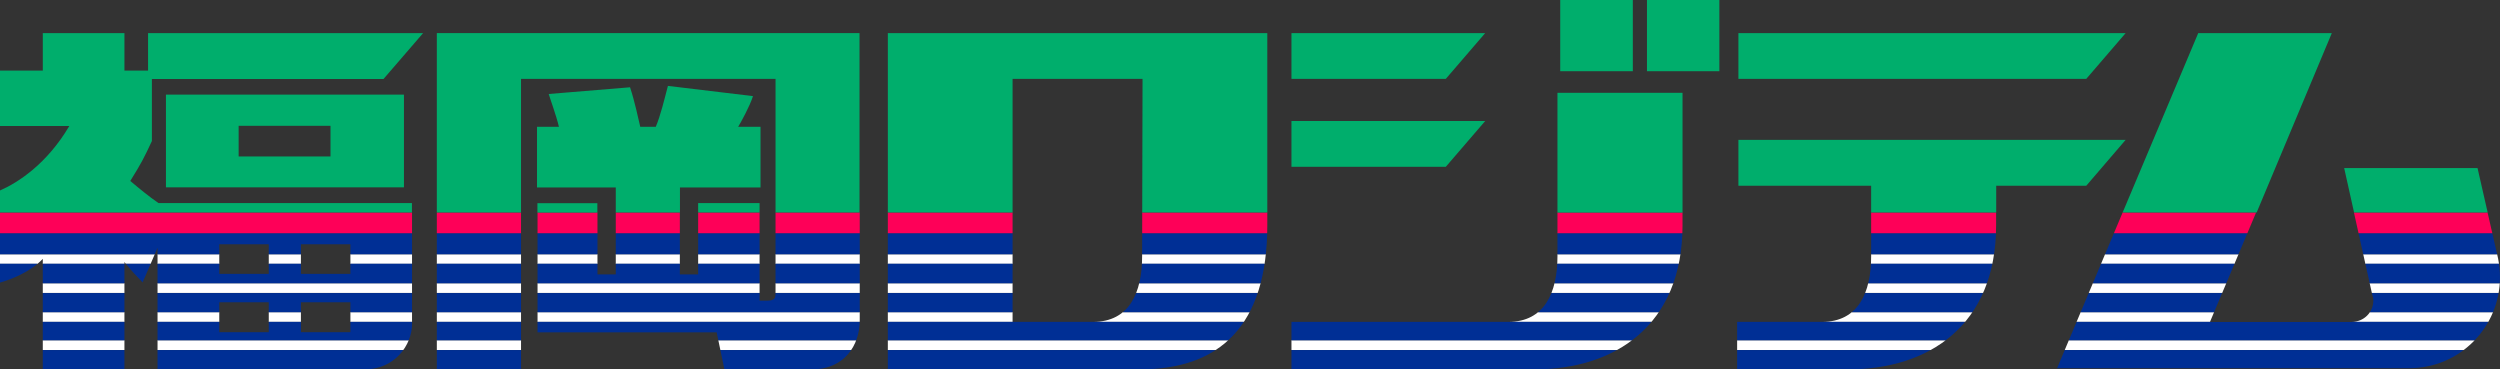
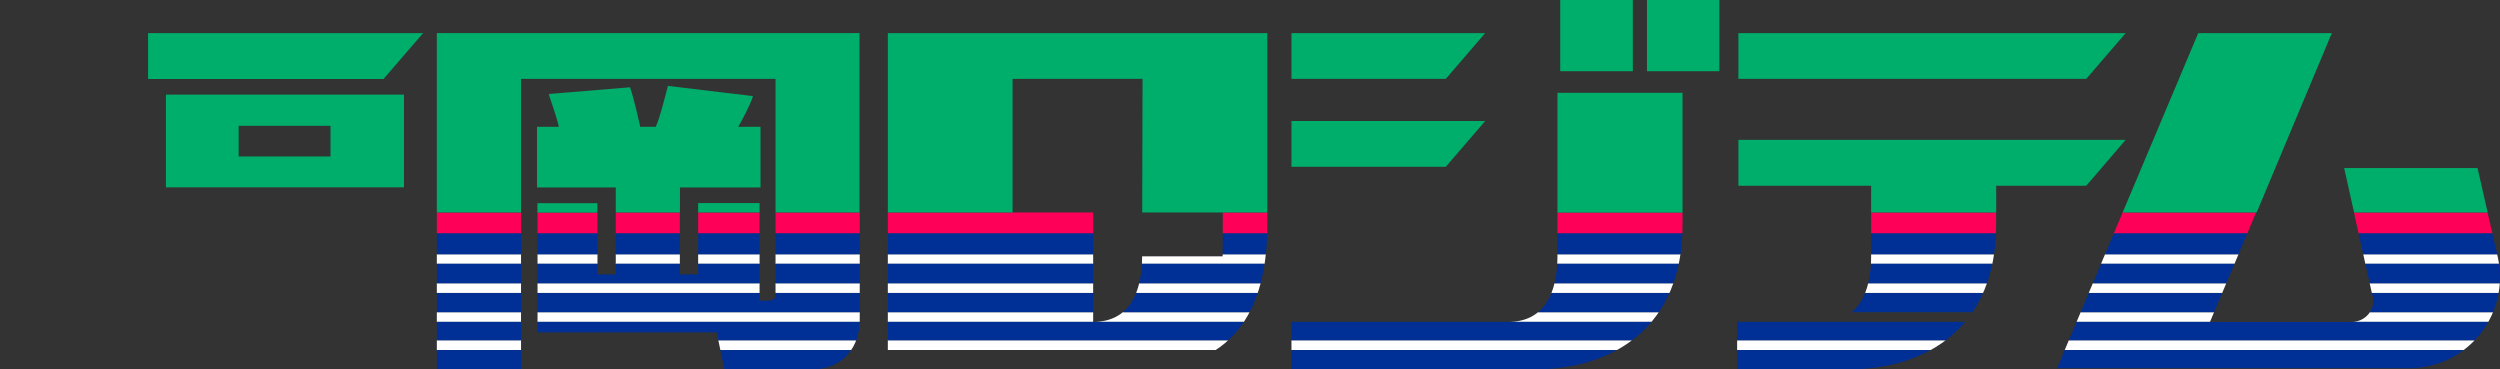
<svg xmlns="http://www.w3.org/2000/svg" id="_レイヤー_2" viewBox="0 0 234.87 34.7">
  <rect x="0" y="0" width="234.87" height="34.7" fill="#333333" stroke="none" />
  <defs>
    <style>.cls-1{fill:none;}.cls-2{clip-path:url(#clippath);}.cls-3{fill:#002f95;}.cls-4{fill:#00ae6c;}.cls-5{fill:#fe0058;}.cls-6{fill:#fff;}.cls-7{clip-path:url(#clippath-1);}.cls-8{clip-path:url(#clippath-4);}.cls-9{clip-path:url(#clippath-3);}.cls-10{clip-path:url(#clippath-2);}.cls-11{clip-path:url(#clippath-5);}</style>
    <clipPath id="clippath">
      <path class="cls-1" d="m41.04,3.11v31.6h7.91V7.41h23.91v19.91c0,.42,0,.63-.14.76-.14.14-.35.17-.88.17h-.48v-9.16h-5.77v6.69h-1.72v-8.16h7.58v-5.7h-2.1c.23-.37,1.11-1.96,1.39-2.88l-7.99-.96c-.32,1.21-.69,2.78-1.14,3.84h-1.46c-.18-.72-.5-2.33-.96-3.71l-7.64.63c.09.34.69,1.95.96,3.08h-2.06v5.7h7.4v8.16h-1.72v-6.69h-5.63v12.13h16.83s.34,1.63.34,1.63l.39,1.86h8.15c3.11,0,4.56-2.25,4.56-4.62V3.11h-39.71Z" />
    </clipPath>
    <clipPath id="clippath-1">
-       <path class="cls-1" d="m34.2,34.7H14.8v-11.42l-1.4,3.25c-.63-.65-1.04-1.08-1.71-1.91v10.08h-7.67v-10.38C2.84,25.57,1.04,26.25,0,26.55v-8.64c1.69-.74,4.42-2.5,6.51-6.06H0v-5.21h4.02v-3.52h7.67v3.52h2.58v6.62c-.74,1.59-1,2.09-2.03,3.75.83.7,1.71,1.43,2.65,2.08h23.82v11.34c0,1.97-1.6,4.28-4.51,4.28Zm-8.95-11.75h-4.65v2.78h4.65v-2.78Zm0,5.45h-4.65v2.81h4.65v-2.81Zm7.67-5.45h-4.65v2.78h4.65v-2.78Zm0,5.45h-4.65v2.81h4.65v-2.81Z" />
-     </clipPath>
+       </clipPath>
    <clipPath id="clippath-2">
-       <path class="cls-1" d="m83.41,3.11v31.59h23.69c7.46,0,11.96-4.06,11.96-13.53V3.11h-35.65Zm23.89,20.97c0,3.42-1.21,6.16-4.6,6.16h-7.57V7.41h12.21l-.04,16.67Z" />
+       <path class="cls-1" d="m83.41,3.11v31.59h23.69c7.46,0,11.96-4.06,11.96-13.53V3.11h-35.65Zm23.89,20.97c0,3.42-1.21,6.16-4.6,6.16V7.41h12.21l-.04,16.67Z" />
    </clipPath>
    <clipPath id="clippath-3">
      <path class="cls-1" d="m163.32,17.45h12.47v6.63c0,3.42-1.22,6.16-4.61,6.16h-7.98v4.46h10.45c7.47,0,13.88-4.06,13.88-13.53v-3.71h8.46l3.7-4.3h-36.38v4.3Z" />
    </clipPath>
    <clipPath id="clippath-4">
      <path class="cls-1" d="m146.32,24.08c0,3.42-1.23,6.16-4.61,6.16h-20.38v4.46h22.86c7.45,0,13.88-4.06,13.88-13.53v-12.45h-11.75v15.36Z" />
    </clipPath>
    <clipPath id="clippath-5">
      <path class="cls-1" d="m220.95,30.24c1.11,0,2.02-.88,2.02-2,0-.21-.04-.41-.11-.59l-2.64-11.85h12.53l1.94,8.48c.11.57.18,1.14.18,1.74,0,4.74-3.8,8.57-8.52,8.57h-33.09l13.25-31.47h12.55l-11.44,27.13h13.32Z" />
    </clipPath>
  </defs>
  <g id="_レイヤー_7">
    <g class="cls-2">
      <rect class="cls-6" x="40.18" y="23.89" width="41.46" height=".9" />
      <rect class="cls-6" x="40.18" y="31.97" width="41.46" height=".91" />
      <rect class="cls-6" x="40.18" y="26.61" width="41.46" height=".91" />
      <rect class="cls-6" x="40.18" y="29.33" width="41.46" height=".91" />
      <rect class="cls-3" x="40.18" y="32.89" width="41.46" height="3.12" />
      <rect class="cls-3" x="40.18" y="27.53" width="41.46" height="1.8" />
      <rect class="cls-3" x="40.18" y="21.91" width="41.46" height="1.98" />
      <rect class="cls-3" x="40.18" y="30.24" width="41.46" height="1.73" />
      <rect class="cls-3" x="40.18" y="24.78" width="41.46" height="1.83" />
      <rect class="cls-5" x="40.18" y="19.96" width="41.46" height="1.95" />
    </g>
    <polygon class="cls-4" points="13.91 7.42 36.03 7.42 39.75 3.11 13.91 3.11 13.91 7.42" />
    <path class="cls-4" d="m15.59,8.89v8.71h22.36v-8.71H15.59Zm15.46,5.81h-8.63v-2.88h8.63v2.88Z" />
    <g class="cls-7">
      <rect class="cls-6" x="-.45" y="23.89" width="39.8" height=".9" />
      <rect class="cls-6" x="-.45" y="31.97" width="39.8" height=".91" />
      <rect class="cls-6" x="-.45" y="26.61" width="39.8" height=".91" />
      <rect class="cls-6" x="-.45" y="29.33" width="39.8" height=".91" />
      <rect class="cls-3" x="-.45" y="32.89" width="39.8" height="3.12" />
      <rect class="cls-3" x="-.45" y="27.53" width="39.8" height="1.8" />
      <rect class="cls-3" x="-.45" y="21.91" width="39.8" height="1.98" />
      <rect class="cls-3" x="-.45" y="30.24" width="39.8" height="1.73" />
-       <rect class="cls-3" x="-.45" y="24.78" width="39.8" height="1.83" />
      <rect class="cls-5" x="-.45" y="19.96" width="39.8" height="1.95" />
    </g>
    <g class="cls-10">
      <rect class="cls-6" x="82.46" y="23.89" width="37.28" height=".9" />
      <rect class="cls-6" x="82.46" y="31.97" width="37.28" height=".91" />
      <rect class="cls-6" x="82.46" y="26.61" width="37.28" height=".91" />
      <rect class="cls-6" x="82.46" y="29.33" width="37.28" height=".91" />
-       <rect class="cls-3" x="82.46" y="32.89" width="37.28" height="3.12" />
      <rect class="cls-3" x="82.46" y="27.53" width="37.28" height="1.8" />
      <rect class="cls-3" x="82.46" y="21.91" width="37.28" height="1.98" />
      <rect class="cls-3" x="82.46" y="30.24" width="37.28" height="1.73" />
      <rect class="cls-3" x="82.46" y="24.78" width="37.28" height="1.83" />
      <rect class="cls-5" x="82.46" y="19.96" width="37.28" height="1.95" />
    </g>
    <g class="cls-9">
      <rect class="cls-6" x="162.36" y="23.89" width="26.07" height=".9" />
      <rect class="cls-6" x="162.36" y="31.97" width="26.07" height=".91" />
      <rect class="cls-6" x="162.36" y="26.61" width="26.07" height=".91" />
-       <rect class="cls-6" x="162.36" y="29.33" width="26.07" height=".91" />
      <rect class="cls-3" x="162.36" y="32.89" width="26.07" height="3.12" />
      <rect class="cls-3" x="162.36" y="27.53" width="26.07" height="1.8" />
      <rect class="cls-3" x="162.36" y="21.91" width="26.07" height="1.98" />
      <rect class="cls-3" x="162.36" y="30.24" width="26.07" height="1.73" />
      <rect class="cls-3" x="162.36" y="24.78" width="26.07" height="1.83" />
      <rect class="cls-5" x="162.36" y="19.96" width="26.07" height="1.95" />
    </g>
    <g class="cls-8">
      <rect class="cls-6" x="120.27" y="23.89" width="38.86" height=".9" />
      <rect class="cls-6" x="120.27" y="31.97" width="38.86" height=".91" />
      <rect class="cls-6" x="120.27" y="26.61" width="38.86" height=".91" />
      <rect class="cls-6" x="120.27" y="29.33" width="38.86" height=".91" />
      <rect class="cls-3" x="120.27" y="32.89" width="38.86" height="3.12" />
      <rect class="cls-3" x="120.27" y="27.53" width="38.86" height="1.8" />
      <rect class="cls-3" x="120.27" y="21.91" width="38.86" height="1.98" />
      <rect class="cls-3" x="120.27" y="30.24" width="38.86" height="1.73" />
      <rect class="cls-3" x="120.27" y="24.78" width="38.86" height="1.83" />
      <rect class="cls-5" x="120.27" y="19.96" width="38.86" height="1.95" />
    </g>
    <polygon class="cls-4" points="139.53 3.11 121.33 3.11 121.33 7.41 135.83 7.41 139.53 3.11" />
    <polygon class="cls-4" points="139.53 11.37 121.33 11.37 121.33 15.67 135.83 15.67 139.53 11.37" />
    <rect class="cls-4" x="146.58" width="6.82" height="6.69" />
    <rect class="cls-4" x="154.73" width="6.8" height="6.69" />
    <g class="cls-11">
      <rect class="cls-6" x="192.78" y="23.89" width="43.14" height=".9" />
      <rect class="cls-6" x="192.78" y="31.97" width="43.14" height=".91" />
      <rect class="cls-6" x="192.78" y="26.61" width="43.14" height=".91" />
      <rect class="cls-6" x="192.78" y="29.33" width="43.14" height=".91" />
      <rect class="cls-3" x="192.78" y="32.89" width="43.14" height="3.12" />
      <rect class="cls-3" x="192.78" y="27.53" width="43.14" height="1.8" />
      <rect class="cls-3" x="192.78" y="21.91" width="43.14" height="1.98" />
      <rect class="cls-3" x="192.78" y="30.24" width="43.14" height="1.73" />
      <rect class="cls-3" x="192.78" y="24.78" width="43.14" height="1.83" />
      <rect class="cls-5" x="192.78" y="19.96" width="43.14" height="1.95" />
    </g>
    <polygon class="cls-4" points="199.7 3.11 163.32 3.11 163.32 7.41 196 7.41 199.7 3.11" />
    <rect class="cls-4" x="146.32" y="8.72" width="11.75" height="11.25" />
    <polygon class="cls-4" points="196 17.45 199.7 13.14 163.32 13.14 163.32 17.45 175.79 17.45 175.79 19.96 187.54 19.96 187.54 17.45 196 17.45" />
    <polygon class="cls-4" points="219.07 3.11 206.52 3.11 199.42 19.96 212.01 19.96 219.07 3.11" />
    <polygon class="cls-4" points="232.76 15.79 220.23 15.79 221.16 19.96 233.71 19.96 232.76 15.79" />
    <polygon class="cls-4" points="95.13 7.41 107.34 7.41 107.31 19.96 119.06 19.96 119.06 3.11 83.41 3.11 83.41 19.96 95.13 19.96 95.13 7.41" />
    <rect class="cls-4" x="50.49" y="19.09" width="5.63" height=".88" />
    <rect class="cls-4" x="65.59" y="19.08" width="5.77" height=".88" />
    <path class="cls-4" d="m63.87,17.61h7.58v-5.7h-2.1c.23-.37,1.11-1.96,1.39-2.88l-7.99-.96c-.32,1.21-.69,2.78-1.14,3.84h-1.46c-.18-.72-.5-2.33-.96-3.71l-7.64.63c.09.34.69,1.95.96,3.08h-2.06v5.7h7.4v2.35h6.03v-2.35Z" />
    <polygon class="cls-4" points="48.95 7.41 72.86 7.41 72.86 19.96 80.75 19.96 80.75 3.11 41.04 3.11 41.04 19.96 48.95 19.96 48.95 7.41" />
-     <path class="cls-4" d="m38.71,19.08H14.89c-.94-.65-1.82-1.38-2.65-2.08,1.04-1.67,1.29-2.16,2.03-3.75v-6.62h-2.58v-3.52h-7.67v3.52H0v5.21h6.51c-2.1,3.56-4.82,5.32-6.52,6.06v2.06h38.71v-.88Z" />
  </g>
</svg>